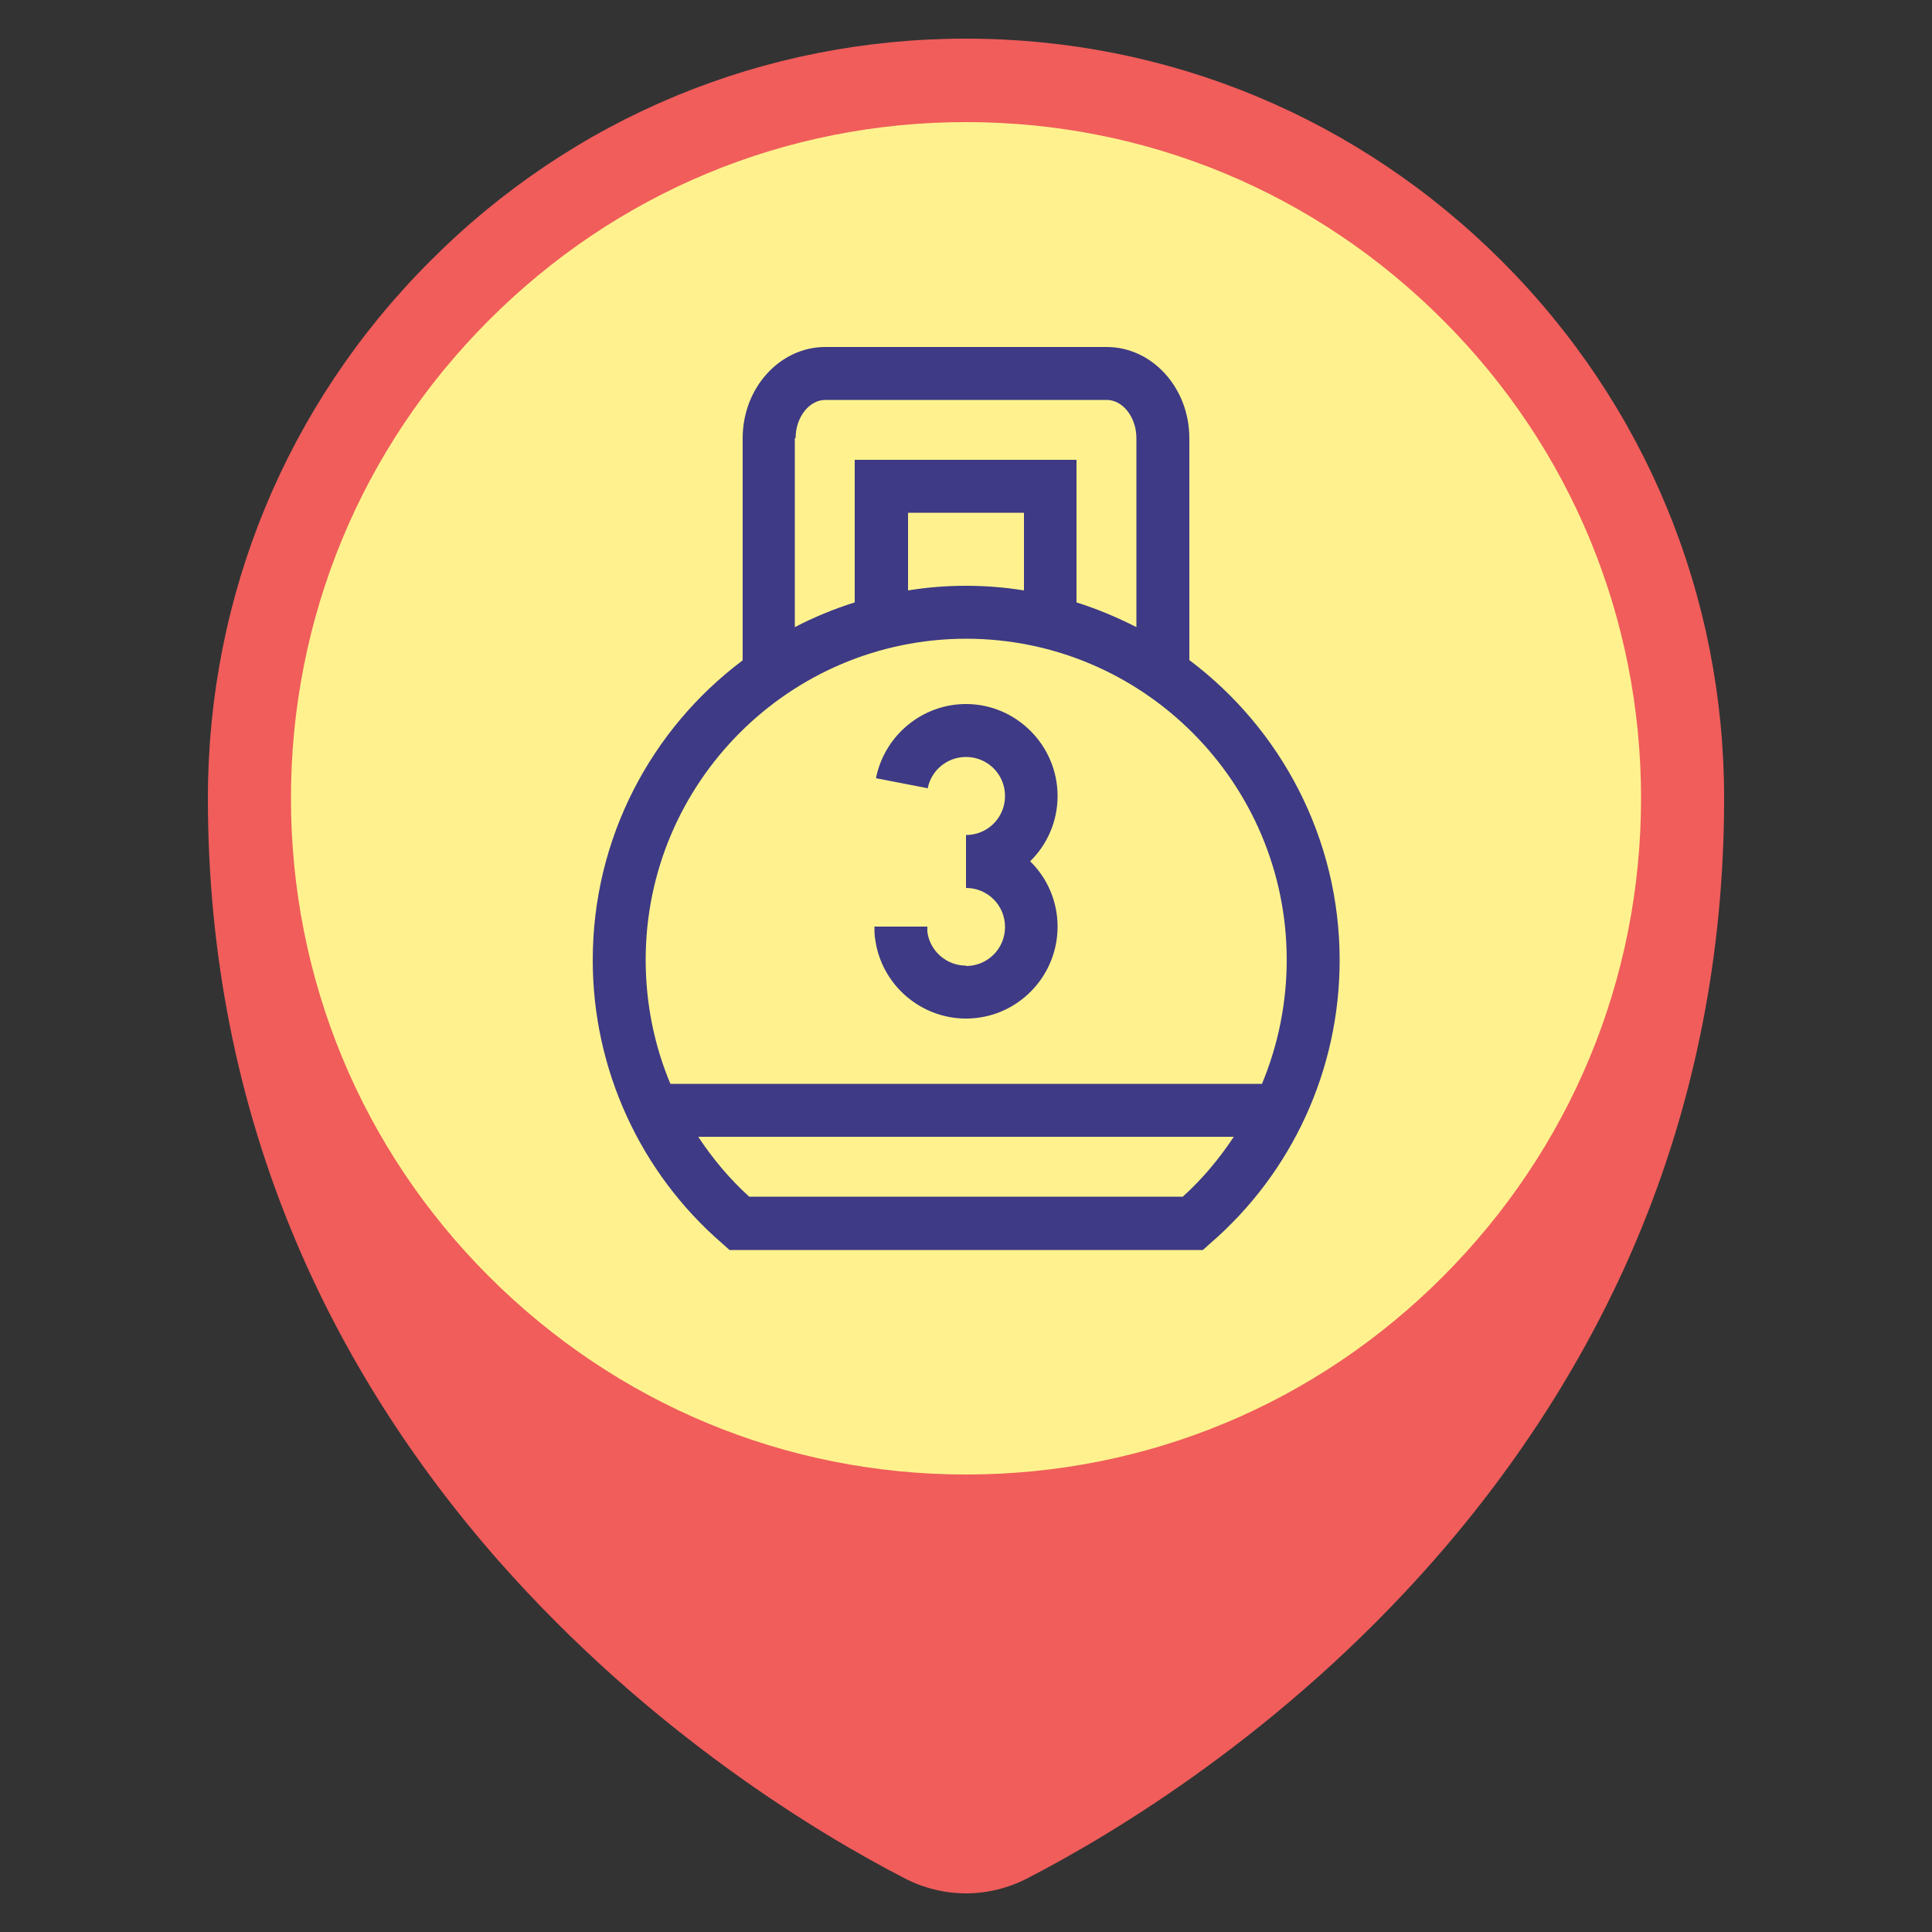
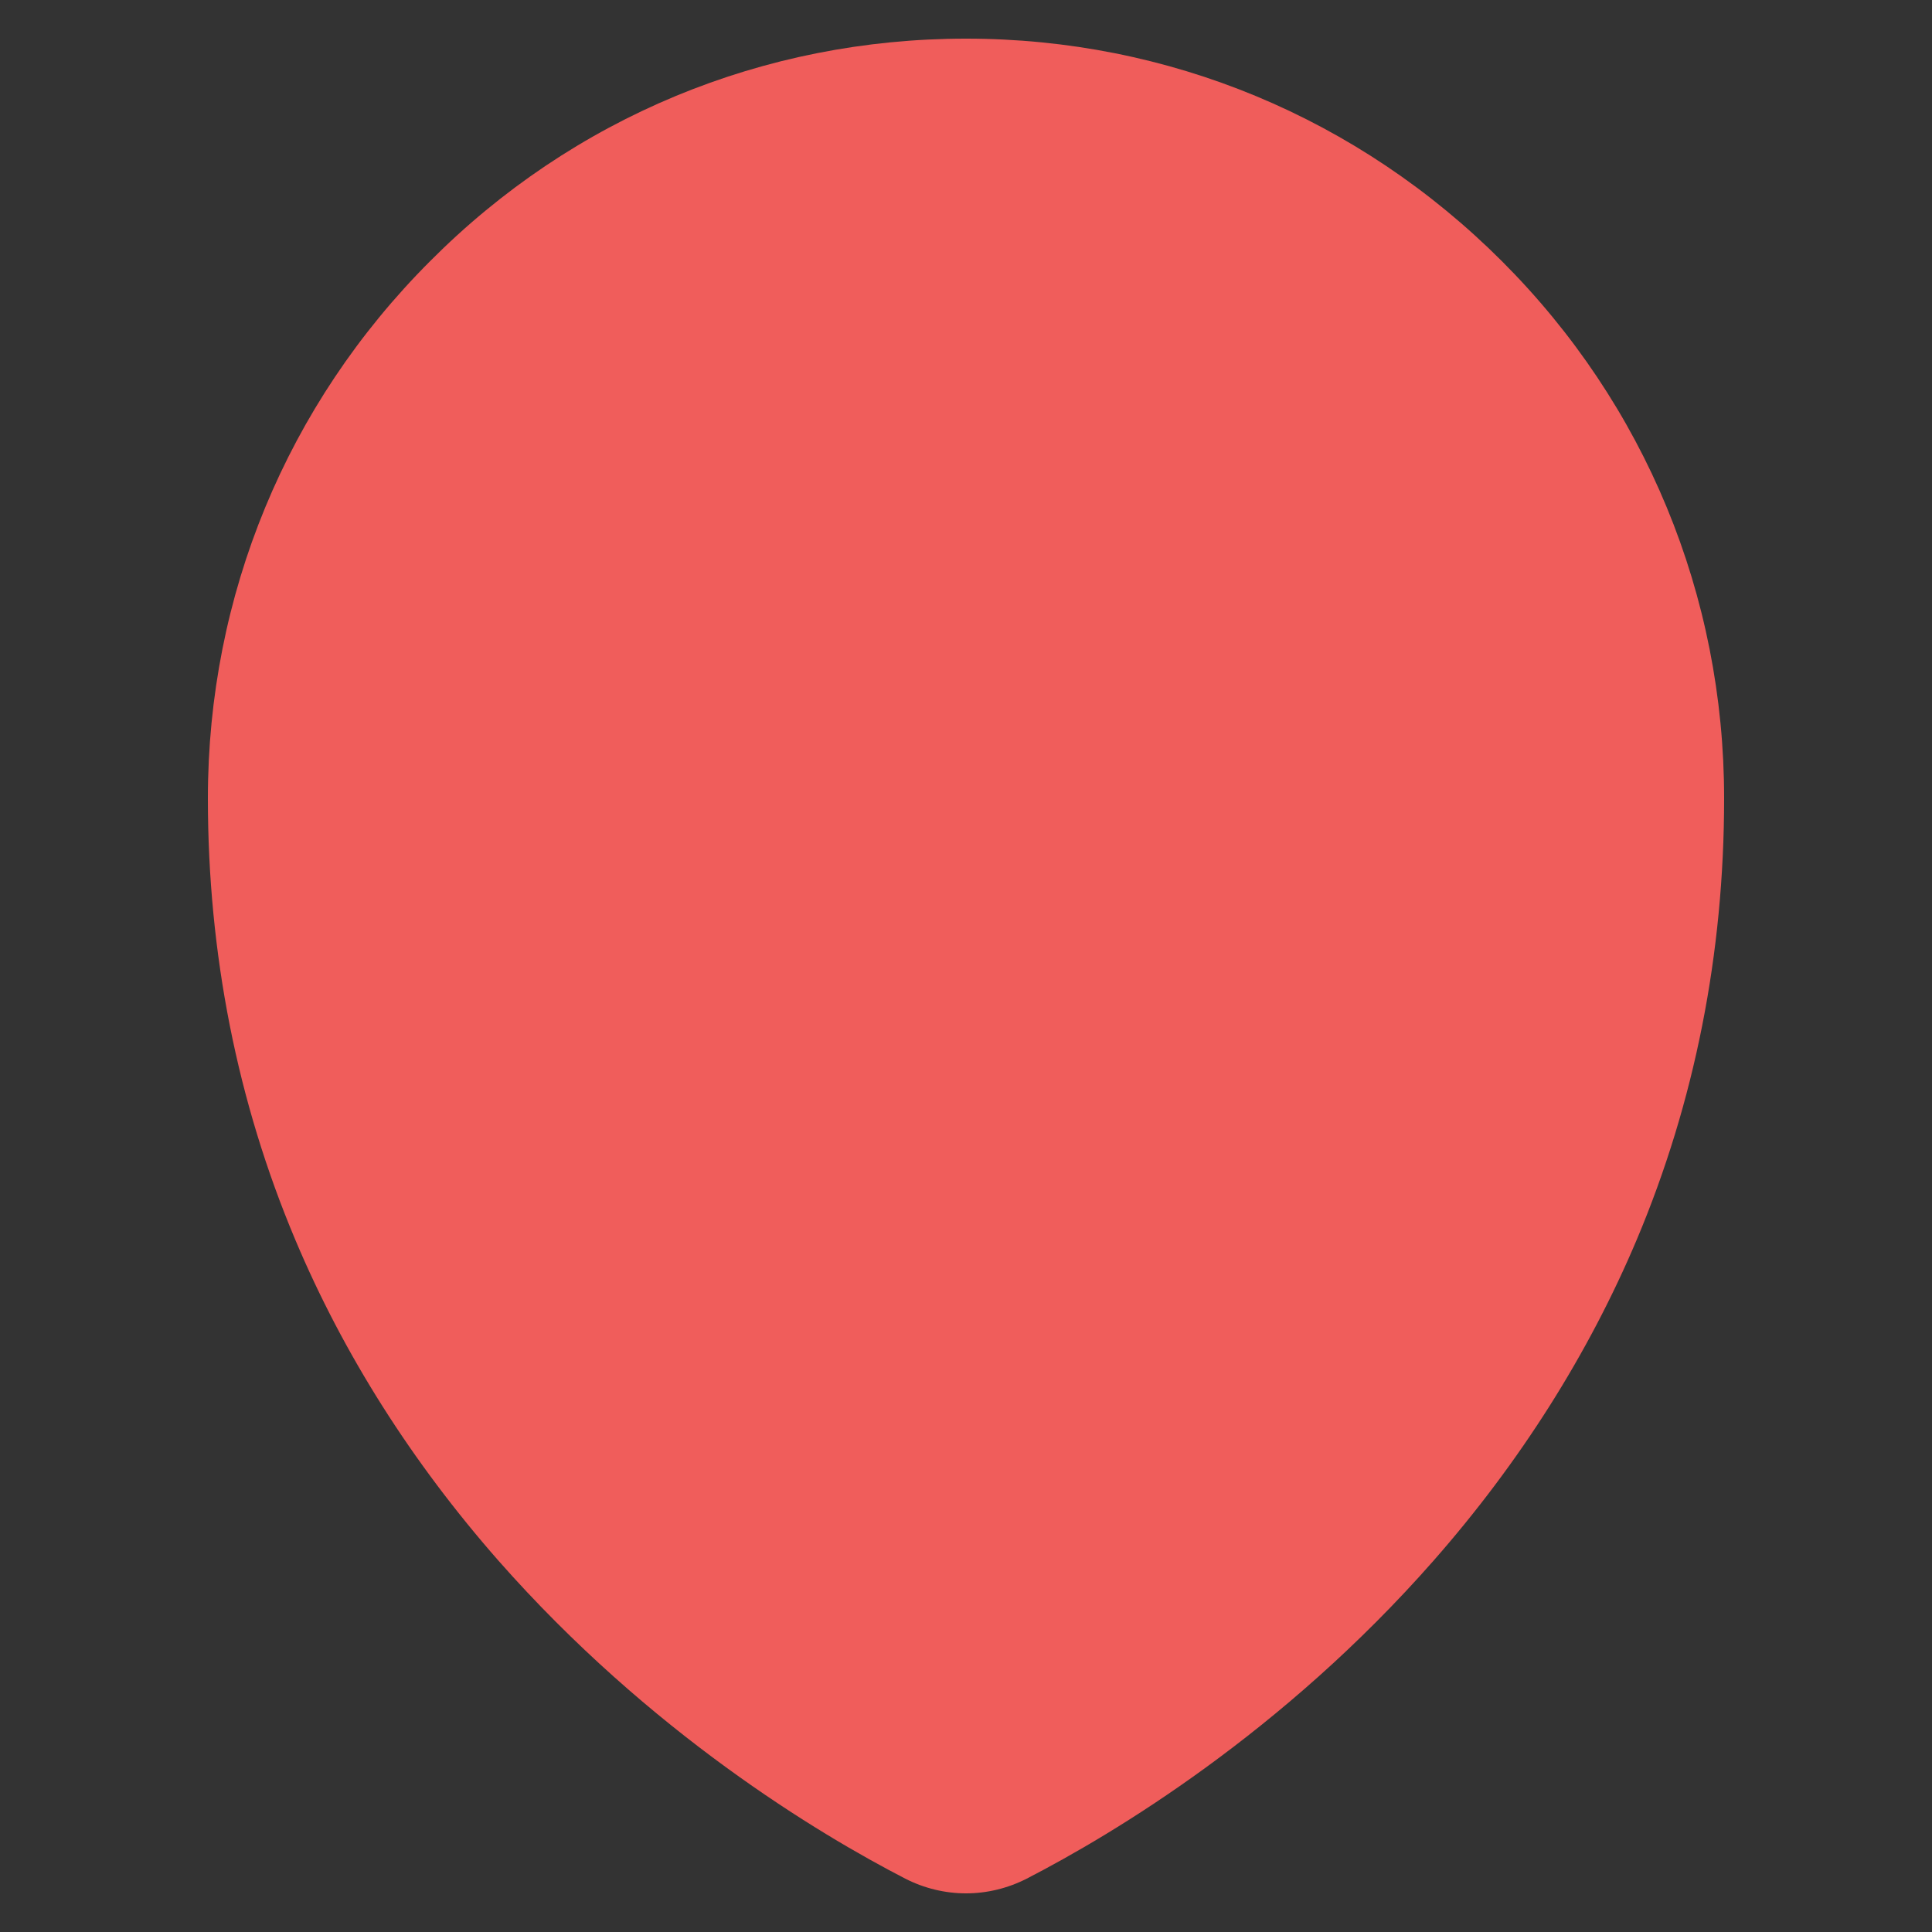
<svg xmlns="http://www.w3.org/2000/svg" id="Layer_1" data-name="Layer 1" viewBox="0 0 50 50">
  <rect x="0" y="0" width="50" height="50" fill="#333333" stroke="none" />
  <defs>
    <style>
      .cls-1 {
        fill: #3e3a85;
      }

      .cls-2 {
        fill: #f05d5b;
      }

      .cls-3 {
        fill: #fff28e;
      }
    </style>
  </defs>
  <g>
    <path class="cls-2" d="M38.87,6.76c-3.71-3.71-8.63-5.76-13.87-5.76s-10.17,2.04-13.87,5.76c-3.71,3.71-5.75,8.65-5.75,13.9,0,4.02.76,7.86,2.26,11.42,1.25,2.97,3.02,5.76,5.26,8.31,3.92,4.45,8.28,7.07,10.53,8.23.49.25,1.03.38,1.57.38s1.08-.13,1.57-.38c2.25-1.16,6.62-3.78,10.53-8.23,2.24-2.55,4.01-5.35,5.26-8.31,1.5-3.56,2.26-7.4,2.26-11.42,0-5.25-2.04-10.19-5.75-13.9Z" />
-     <path class="cls-3" d="M37.35,8.29c-3.3-3.31-7.68-5.13-12.35-5.13s-9.05,1.82-12.35,5.13c-3.3,3.3-5.12,7.7-5.12,12.37,0,0,0,0,0,0,0,4.67,1.82,9.07,5.12,12.37s7.68,5.13,12.35,5.13,9.05-1.82,12.35-5.13,5.12-7.7,5.12-12.37-1.82-9.07-5.12-12.37Z" />
  </g>
  <g>
-     <path class="cls-1" d="M30.78,17.09v-5.75c0-1.3-.96-2.36-2.14-2.36h-7.28c-1.18,0-2.14,1.06-2.14,2.36v5.75c-2.36,1.77-3.88,4.59-3.88,7.76,0,2.81,1.22,5.49,3.35,7.33l.19.17h12.25l.19-.17c2.13-1.84,3.35-4.51,3.35-7.33,0-3.17-1.53-5.99-3.88-7.76h0ZM20.59,11.34c0-.54.35-.99.77-.99h7.28c.42,0,.77.45.77.99v4.89c-.49-.25-1.01-.47-1.55-.64v-3.69h-5.74v3.69c-.54.17-1.05.38-1.55.64v-4.89ZM26.5,15.28c-.49-.08-.99-.12-1.5-.12s-1.01.04-1.5.12v-2.01h3v2.01ZM25,16.53c4.58,0,8.3,3.73,8.3,8.31,0,1.11-.22,2.2-.64,3.21h-15.31c-.42-1-.64-2.09-.64-3.21,0-4.58,3.72-8.31,8.3-8.31h0ZM30.61,30.97h-11.22c-.51-.46-.95-.99-1.32-1.55h13.86c-.37.56-.81,1.09-1.32,1.55h0ZM30.61,30.97" />
-     <path class="cls-1" d="M25,24.99c-.5,0-.93-.37-1-.87,0-.05,0-.09,0-.14h-1.37c0,.11,0,.22.02.33.16,1.17,1.17,2.05,2.35,2.05,1.31,0,2.37-1.07,2.37-2.38,0-.66-.27-1.26-.71-1.69.44-.43.71-1.03.71-1.69,0-1.31-1.07-2.38-2.37-2.38-1.13,0-2.11.81-2.33,1.92l1.34.26c.09-.47.51-.81.99-.81.56,0,1.01.45,1.01,1.01s-.45,1.01-1.01,1.01v1.37c.56,0,1.01.45,1.01,1.01s-.45,1.01-1.01,1.01h0ZM25,24.99" />
-   </g>
+     </g>
</svg>